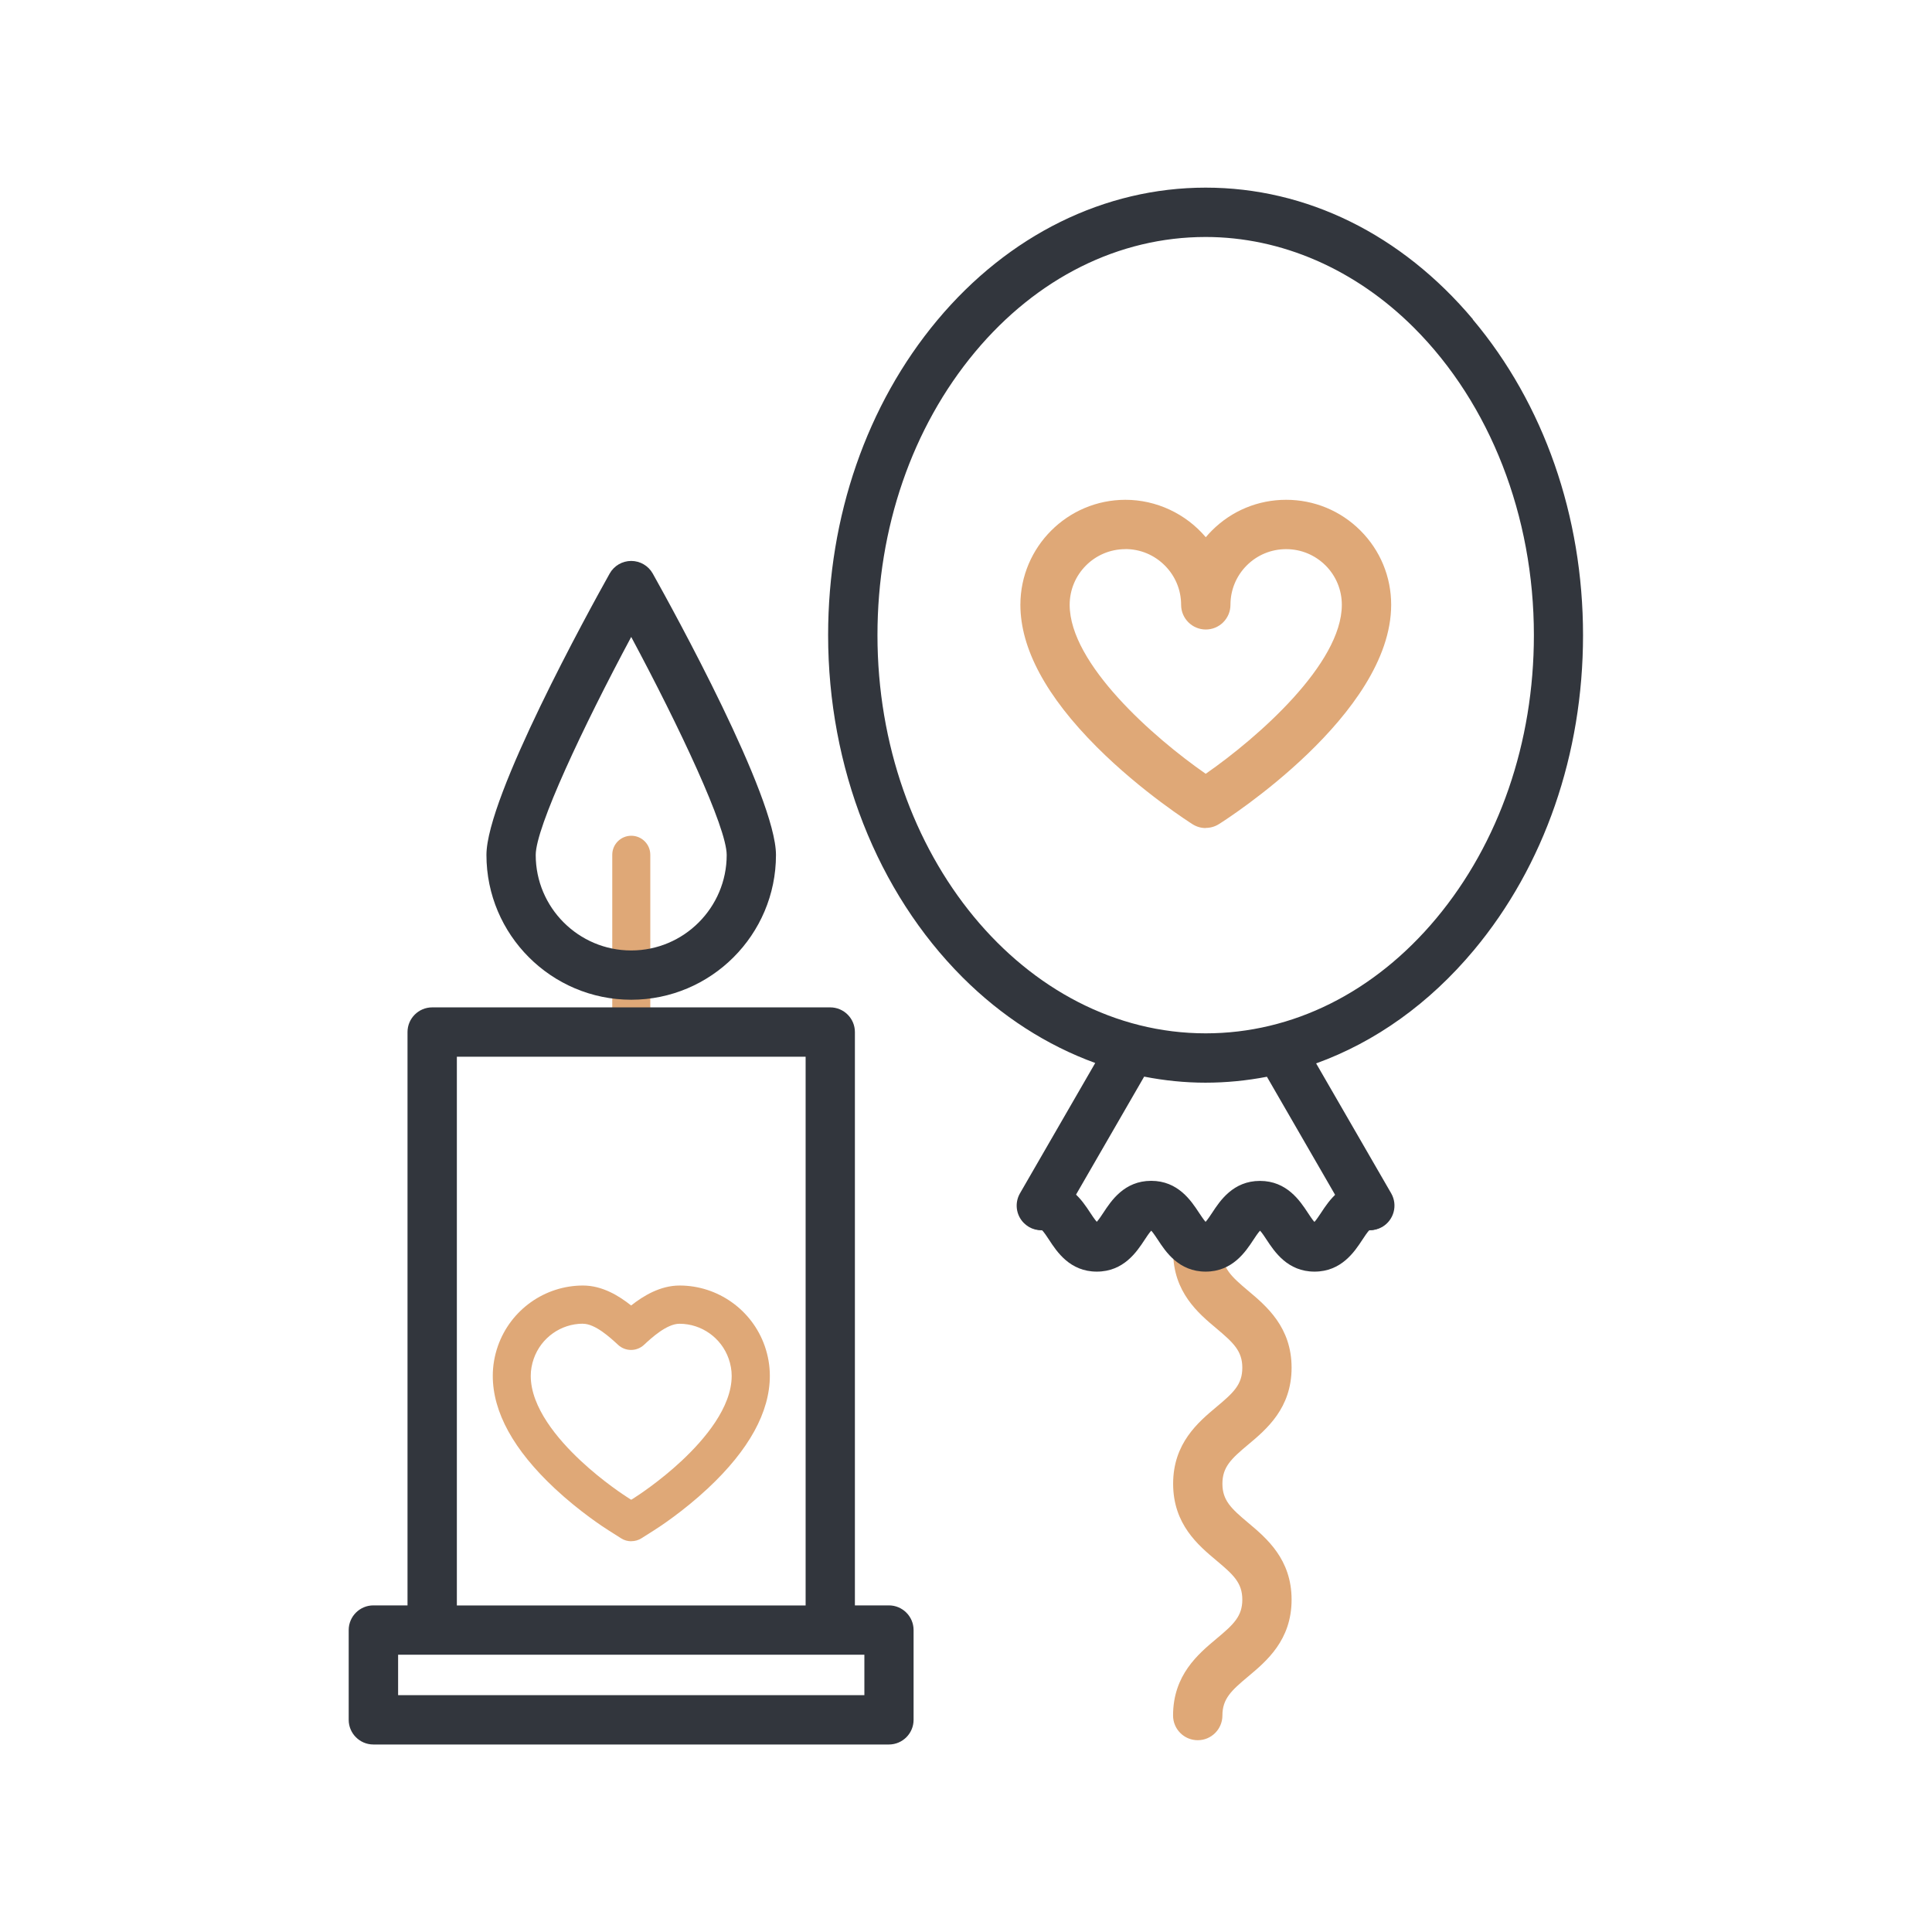
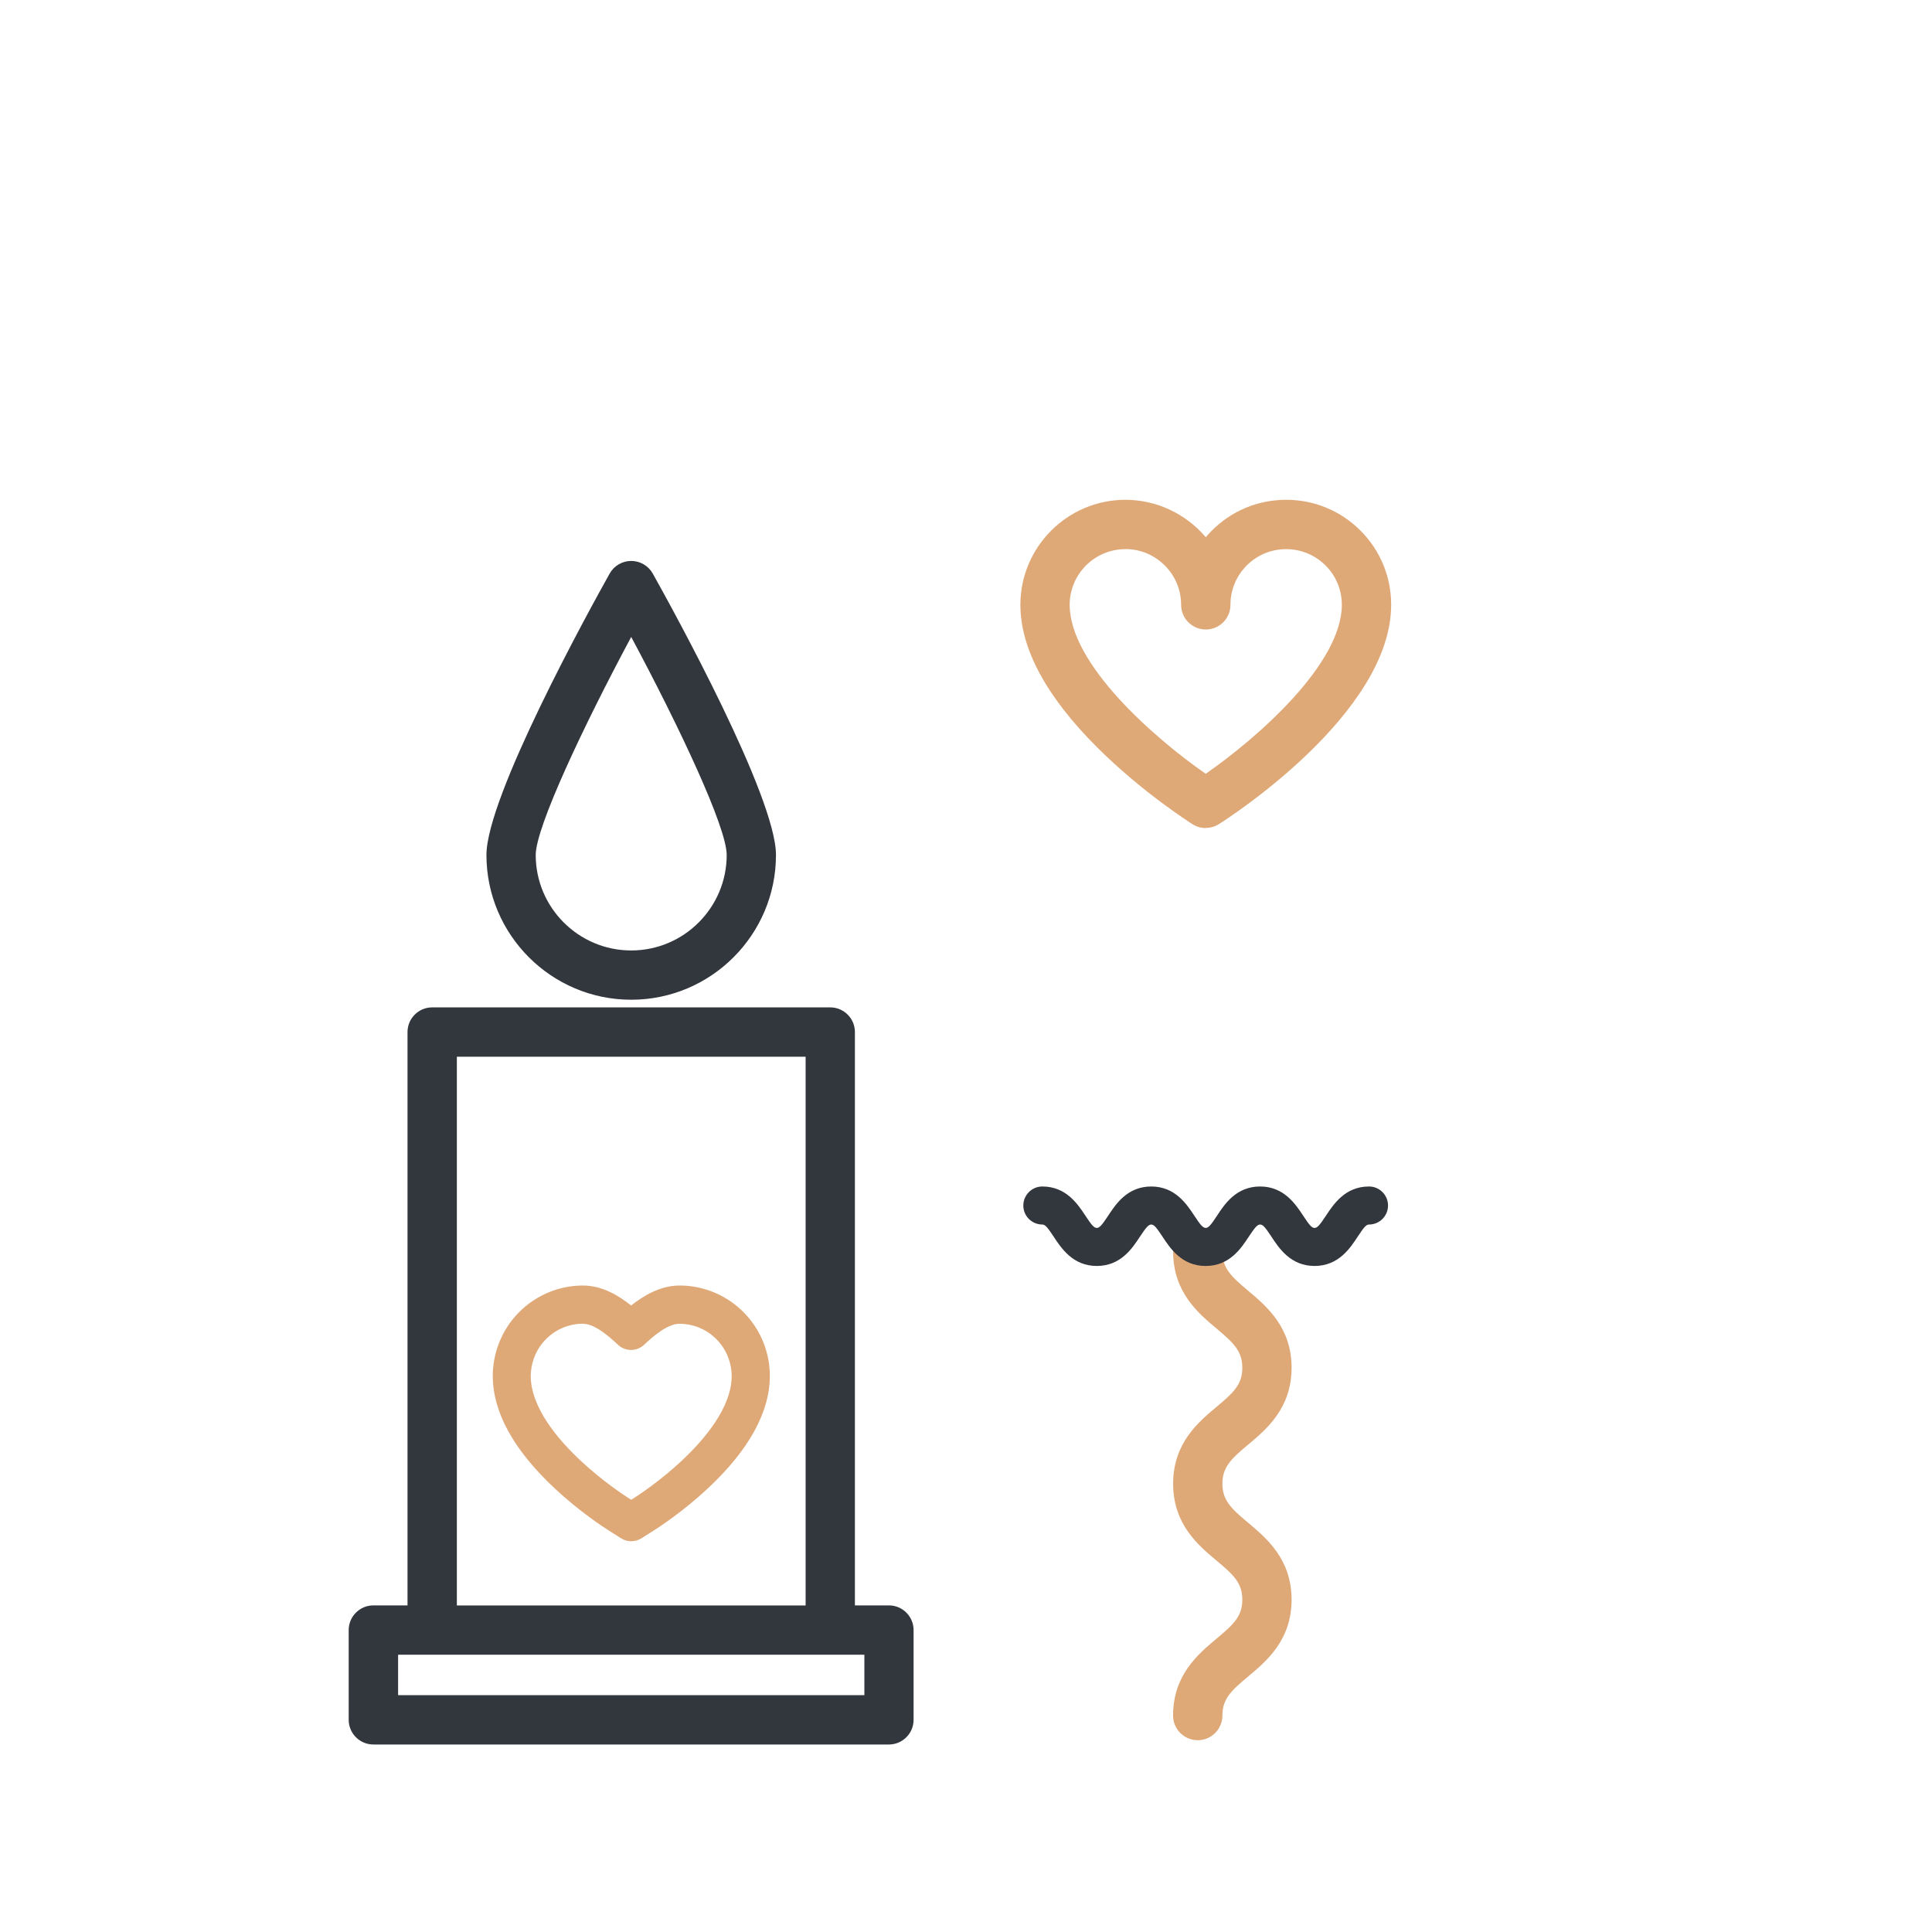
<svg xmlns="http://www.w3.org/2000/svg" id="Layer_1" viewBox="0 0 283.46 283.46">
  <defs>
    <style>
      .cls-1 {
        fill: #32363d;
      }

      .cls-2 {
        fill: #dfa877;
      }
    </style>
  </defs>
-   <path class="cls-2" d="M92.62,154.21c-1.54,0-2.79-1.25-2.79-2.79v-26.01c0-1.54,1.25-2.79,2.79-2.79s2.79,1.25,2.79,2.79v26.01c0,1.54-1.25,2.79-2.79,2.79Z" />
  <path class="cls-2" d="M92.62,226.13c-.52,0-1.04-.14-1.49-.43l-1.8-1.14c-.69-.43-4.29-2.77-7.95-6.19-6.03-5.64-9.08-11.19-9.08-16.51,0-1.47.25-2.94.75-4.37,1.86-5.31,6.88-8.88,12.49-8.88,2.81,0,5.25,1.49,7.06,2.93,1.79-1.42,4.28-2.93,7.11-2.93,5.61,0,10.63,3.57,12.49,8.87h0c.5,1.43.75,2.9.75,4.37,0,5.32-3.06,10.88-9.08,16.51-3.66,3.42-7.26,5.76-7.95,6.19l-1.8,1.14c-.46.29-.97.43-1.49.43ZM85.53,194.21c-3.24,0-6.14,2.06-7.22,5.14-.29.83-.44,1.68-.44,2.52,0,4.62,3.97,9.31,7.31,12.43,3.29,3.08,6.51,5.16,7.12,5.55l.31.19.31-.19c.61-.39,3.83-2.47,7.12-5.55,3.33-3.12,7.31-7.81,7.31-12.43,0-.84-.15-1.69-.44-2.52-1.08-3.07-3.98-5.13-7.22-5.13-1.86,0-4.13,2.09-5.21,3.1-1.07.99-2.72.99-3.79,0-1.17-1.08-3.36-3.1-5.16-3.1Z" />
  <g>
    <path class="cls-2" d="M175.73,255.32c-.97,0-1.88-.38-2.56-1.06-.68-.68-1.06-1.59-1.06-2.56,0-5.94,3.68-9.02,6.37-11.27,2.49-2.08,3.79-3.28,3.79-5.73,0-2.46-1.3-3.65-3.78-5.73-2.69-2.25-6.37-5.33-6.37-11.28,0-5.94,3.68-9.03,6.37-11.28,2.49-2.08,3.78-3.28,3.78-5.74,0-2.45-1.3-3.66-3.78-5.75-2.69-2.25-6.37-5.34-6.37-11.29,0-1.99,1.62-3.62,3.61-3.62s3.62,1.62,3.62,3.62c0,2.46,1.3,3.66,3.78,5.75,2.69,2.26,6.37,5.35,6.37,11.29s-3.68,9.03-6.37,11.28c-2.49,2.08-3.78,3.29-3.78,5.74,0,2.45,1.3,3.65,3.78,5.73,2.69,2.26,6.37,5.34,6.37,11.28s-3.68,9.02-6.37,11.27c-2.49,2.08-3.78,3.28-3.78,5.73,0,1.99-1.62,3.62-3.61,3.62Z" />
    <path class="cls-2" d="M173.75,253.68c-.51-.51-.82-1.2-.82-1.98,0-5.56,3.37-8.38,6.07-10.64,2.6-2.18,4.08-3.55,4.08-6.36s-1.47-4.18-4.08-6.36c-2.71-2.26-6.08-5.09-6.08-10.65,0-5.56,3.37-8.38,6.07-10.65,2.6-2.18,4.08-3.56,4.08-6.37,0-2.82-1.47-4.19-4.08-6.38-2.71-2.27-6.07-5.1-6.07-10.66,0-1.54,1.25-2.79,2.79-2.79,1.54,0,2.79,1.25,2.79,2.79,0,2.82,1.47,4.19,4.08,6.38,2.71,2.27,6.07,5.1,6.07,10.66,0,5.56-3.37,8.38-6.07,10.65-2.6,2.18-4.08,3.56-4.08,6.37,0,2.81,1.47,4.18,4.08,6.36,2.71,2.27,6.08,5.09,6.08,10.65,0,5.56-3.37,8.38-6.08,10.64-2.6,2.18-4.08,3.55-4.08,6.36,0,1.54-1.25,2.79-2.79,2.79-.77,0-1.47-.31-1.98-.82Z" />
  </g>
-   <path class="cls-1" d="M216.09,46.83c-10.48-12.45-24.4-19.3-39.2-19.3s-28.91,6.92-39.39,19.47c-10.32,12.37-16,28.77-16,46.19,0,19.37,7.19,37.67,19.72,50.2,5.74,5.74,12.38,9.99,19.47,12.57l-11.04,19.12c-.82,1.42-.58,3.21.57,4.36.22.22.48.42.75.58.55.32,1.17.48,1.8.48,1.29,0,2.49-.69,3.13-1.81l11.97-20.73c2.96.58,5.97.89,9,.89s6.06-.3,9.01-.87l11.96,20.71c.16.27.35.53.58.75.67.67,1.6,1.06,2.56,1.06.63,0,1.26-.17,1.81-.48,1.72-1,2.32-3.21,1.32-4.94l-11.01-19.06c8.67-3.13,16.6-8.77,23.16-16.63,10.32-12.37,16-28.77,16-46.19,0-17.48-5.75-33.95-16.19-46.35ZM176.9,151.61c-26.55,0-48.16-26.21-48.16-58.42,0-15.73,5.09-30.48,14.32-41.55,9.08-10.88,21.1-16.87,33.83-16.87,11.12,0,21.98,4.73,30.58,13.33,11.17,11.17,17.58,27.61,17.58,45.09,0,15.73-5.09,30.48-14.32,41.55-9.08,10.88-21.1,16.87-33.83,16.87Z" />
  <g>
-     <path class="cls-1" d="M192.86,186.57c-3.95,0-5.87-2.93-7.02-4.67-.22-.34-.7-1.07-.97-1.34-.27.28-.77,1.03-.97,1.34-1.15,1.75-3.07,4.67-7.01,4.67s-5.87-2.92-7.01-4.67c-.21-.31-.7-1.06-.97-1.34-.27.28-.77,1.03-.97,1.34-1.15,1.75-3.07,4.67-7.02,4.67s-5.87-2.93-7.01-4.68c-.22-.34-.8-1.22-1.05-1.41-.93-.02-1.81-.39-2.48-1.06-.68-.68-1.06-1.59-1.06-2.56s.38-1.87,1.06-2.56,1.59-1.06,2.55-1.06c3.95,0,5.87,2.93,7.02,4.68.2.31.7,1.06.97,1.34.27-.28.77-1.03.97-1.34,1.15-1.75,3.07-4.67,7.01-4.67s5.86,2.92,7.01,4.67c.21.31.7,1.06.97,1.35.27-.28.77-1.03.97-1.34,1.15-1.75,3.07-4.67,7.01-4.67s5.87,2.92,7.02,4.67c.22.34.71,1.08.97,1.35.27-.27.75-1.01.98-1.35,1.15-1.75,3.07-4.67,7.02-4.67,1.99,0,3.62,1.62,3.62,3.62s-1.59,3.58-3.55,3.61c-.25.2-.84,1.1-1.04,1.41-1.15,1.75-3.07,4.67-7.02,4.67h0Z" />
    <path class="cls-1" d="M150.96,178.85c-.51-.51-.82-1.2-.82-1.98,0-1.54,1.25-2.79,2.79-2.79,3.5,0,5.2,2.59,6.33,4.3.86,1.31,1.24,1.78,1.66,1.78.41,0,.79-.47,1.66-1.78,1.12-1.71,2.82-4.3,6.33-4.3,3.5,0,5.2,2.59,6.33,4.3.86,1.31,1.24,1.78,1.66,1.78.41,0,.79-.47,1.65-1.78,1.12-1.71,2.82-4.3,6.33-4.3,3.5,0,5.2,2.59,6.33,4.3.88,1.34,1.24,1.78,1.66,1.78.42,0,.78-.45,1.66-1.78,1.13-1.71,2.83-4.3,6.33-4.3,1.54,0,2.79,1.25,2.79,2.79,0,1.54-1.25,2.79-2.79,2.79-.4,0-.72.35-1.66,1.78-1.12,1.71-2.83,4.3-6.33,4.3-3.5,0-5.21-2.59-6.33-4.3-.88-1.33-1.24-1.78-1.66-1.78-.41,0-.79.47-1.66,1.78-1.12,1.71-2.82,4.3-6.33,4.3s-5.2-2.59-6.33-4.3c-.86-1.31-1.24-1.78-1.65-1.78-.41,0-.79.47-1.66,1.78-1.12,1.71-2.82,4.3-6.33,4.3-3.5,0-5.2-2.59-6.33-4.3-.86-1.31-1.24-1.78-1.66-1.78-.77,0-1.47-.31-1.98-.82Z" />
  </g>
  <g>
    <path class="cls-2" d="M176.9,121.49c-.69,0-1.35-.19-1.93-.56-.3-.19-7.46-4.74-14.03-11.31-7.45-7.45-11.23-14.48-11.23-20.88,0-8.49,6.91-15.41,15.41-15.41,4.54,0,8.87,2.04,11.79,5.49.29-.34.59-.67.9-.98,2.91-2.91,6.78-4.51,10.89-4.51s7.99,1.6,10.9,4.51c2.91,2.91,4.51,6.78,4.51,10.89,0,16.07-24.23,31.53-25.27,32.18-.58.37-1.25.56-1.93.56ZM165.11,80.57c-4.51,0-8.17,3.67-8.17,8.17,0,8.66,12.33,19.49,19.96,24.79,7.63-5.3,19.97-16.13,19.97-24.79,0-2.18-.85-4.24-2.39-5.78-1.55-1.54-3.6-2.39-5.78-2.39-2.18,0-4.24.85-5.78,2.39-1.54,1.54-2.39,3.6-2.39,5.78,0,.97-.38,1.87-1.06,2.56-.68.68-1.59,1.06-2.56,1.06-1.99,0-3.62-1.62-3.62-3.62,0-2.18-.85-4.23-2.4-5.78-1.55-1.55-3.6-2.4-5.78-2.4h0Z" />
    <path class="cls-2" d="M161.51,109.04c-5.7-5.7-10.99-12.97-10.99-20.3,0-8.04,6.54-14.58,14.58-14.58,4.84,0,9.13,2.37,11.78,6,.45-.61.94-1.19,1.48-1.73,2.75-2.75,6.42-4.27,10.31-4.27h0c3.9,0,7.56,1.52,10.31,4.27,2.75,2.75,4.27,6.42,4.27,10.31,0,15.58-23.86,30.85-24.88,31.49-.91.58-2.07.58-2.99,0-.54-.34-7.48-4.78-13.89-11.19ZM171.47,82.39c-1.63-1.63-3.88-2.64-6.36-2.64-4.96,0-9,4.04-9,9,0,9.63,13.84,21.05,20.79,25.78,6.95-4.74,20.79-16.16,20.79-25.78,0-2.4-.94-4.66-2.64-6.36s-3.96-2.64-6.36-2.64h0c-2.4,0-4.66.94-6.36,2.64s-2.63,3.96-2.64,6.36c0,.77-.31,1.47-.82,1.98s-1.2.82-1.98.82c-1.54,0-2.79-1.25-2.79-2.79,0-2.48-1.01-4.73-2.64-6.36ZM188.69,76.96h.01s-.01,0-.01,0Z" />
  </g>
  <g>
    <path class="cls-1" d="M92.61,146.68c11.71,0,21.24-9.53,21.24-21.24,0-8.54-15.06-35.9-18.08-41.29-.64-1.14-1.85-1.85-3.16-1.85s-2.52.71-3.16,1.85c-3.02,5.4-18.08,32.75-18.08,41.29,0,11.71,9.53,21.24,21.24,21.24ZM92.61,139.45c-7.72,0-14.01-6.28-14.01-14.01,0-4.05,6.92-18.75,14.01-31.99,7.09,13.24,14.01,27.94,14.01,31.99,0,7.72-6.28,14.01-14.01,14.01Z" />
    <path class="cls-1" d="M130.44,235.54h-5.01v-84.12c0-1.99-1.62-3.62-3.62-3.62h-58.4c-1.99,0-3.62,1.62-3.62,3.62v84.12h-5.01c-1.99,0-3.62,1.62-3.62,3.62v13.17c0,1.99,1.62,3.62,3.62,3.62h75.64c1.99,0,3.62-1.62,3.62-3.62v-13.17c0-1.99-1.62-3.62-3.62-3.62ZM121.81,242.78h5.01v5.93H58.41v-5.93h63.4ZM67.03,155.04h51.17v80.51h-51.17v-80.51Z" />
  </g>
</svg>